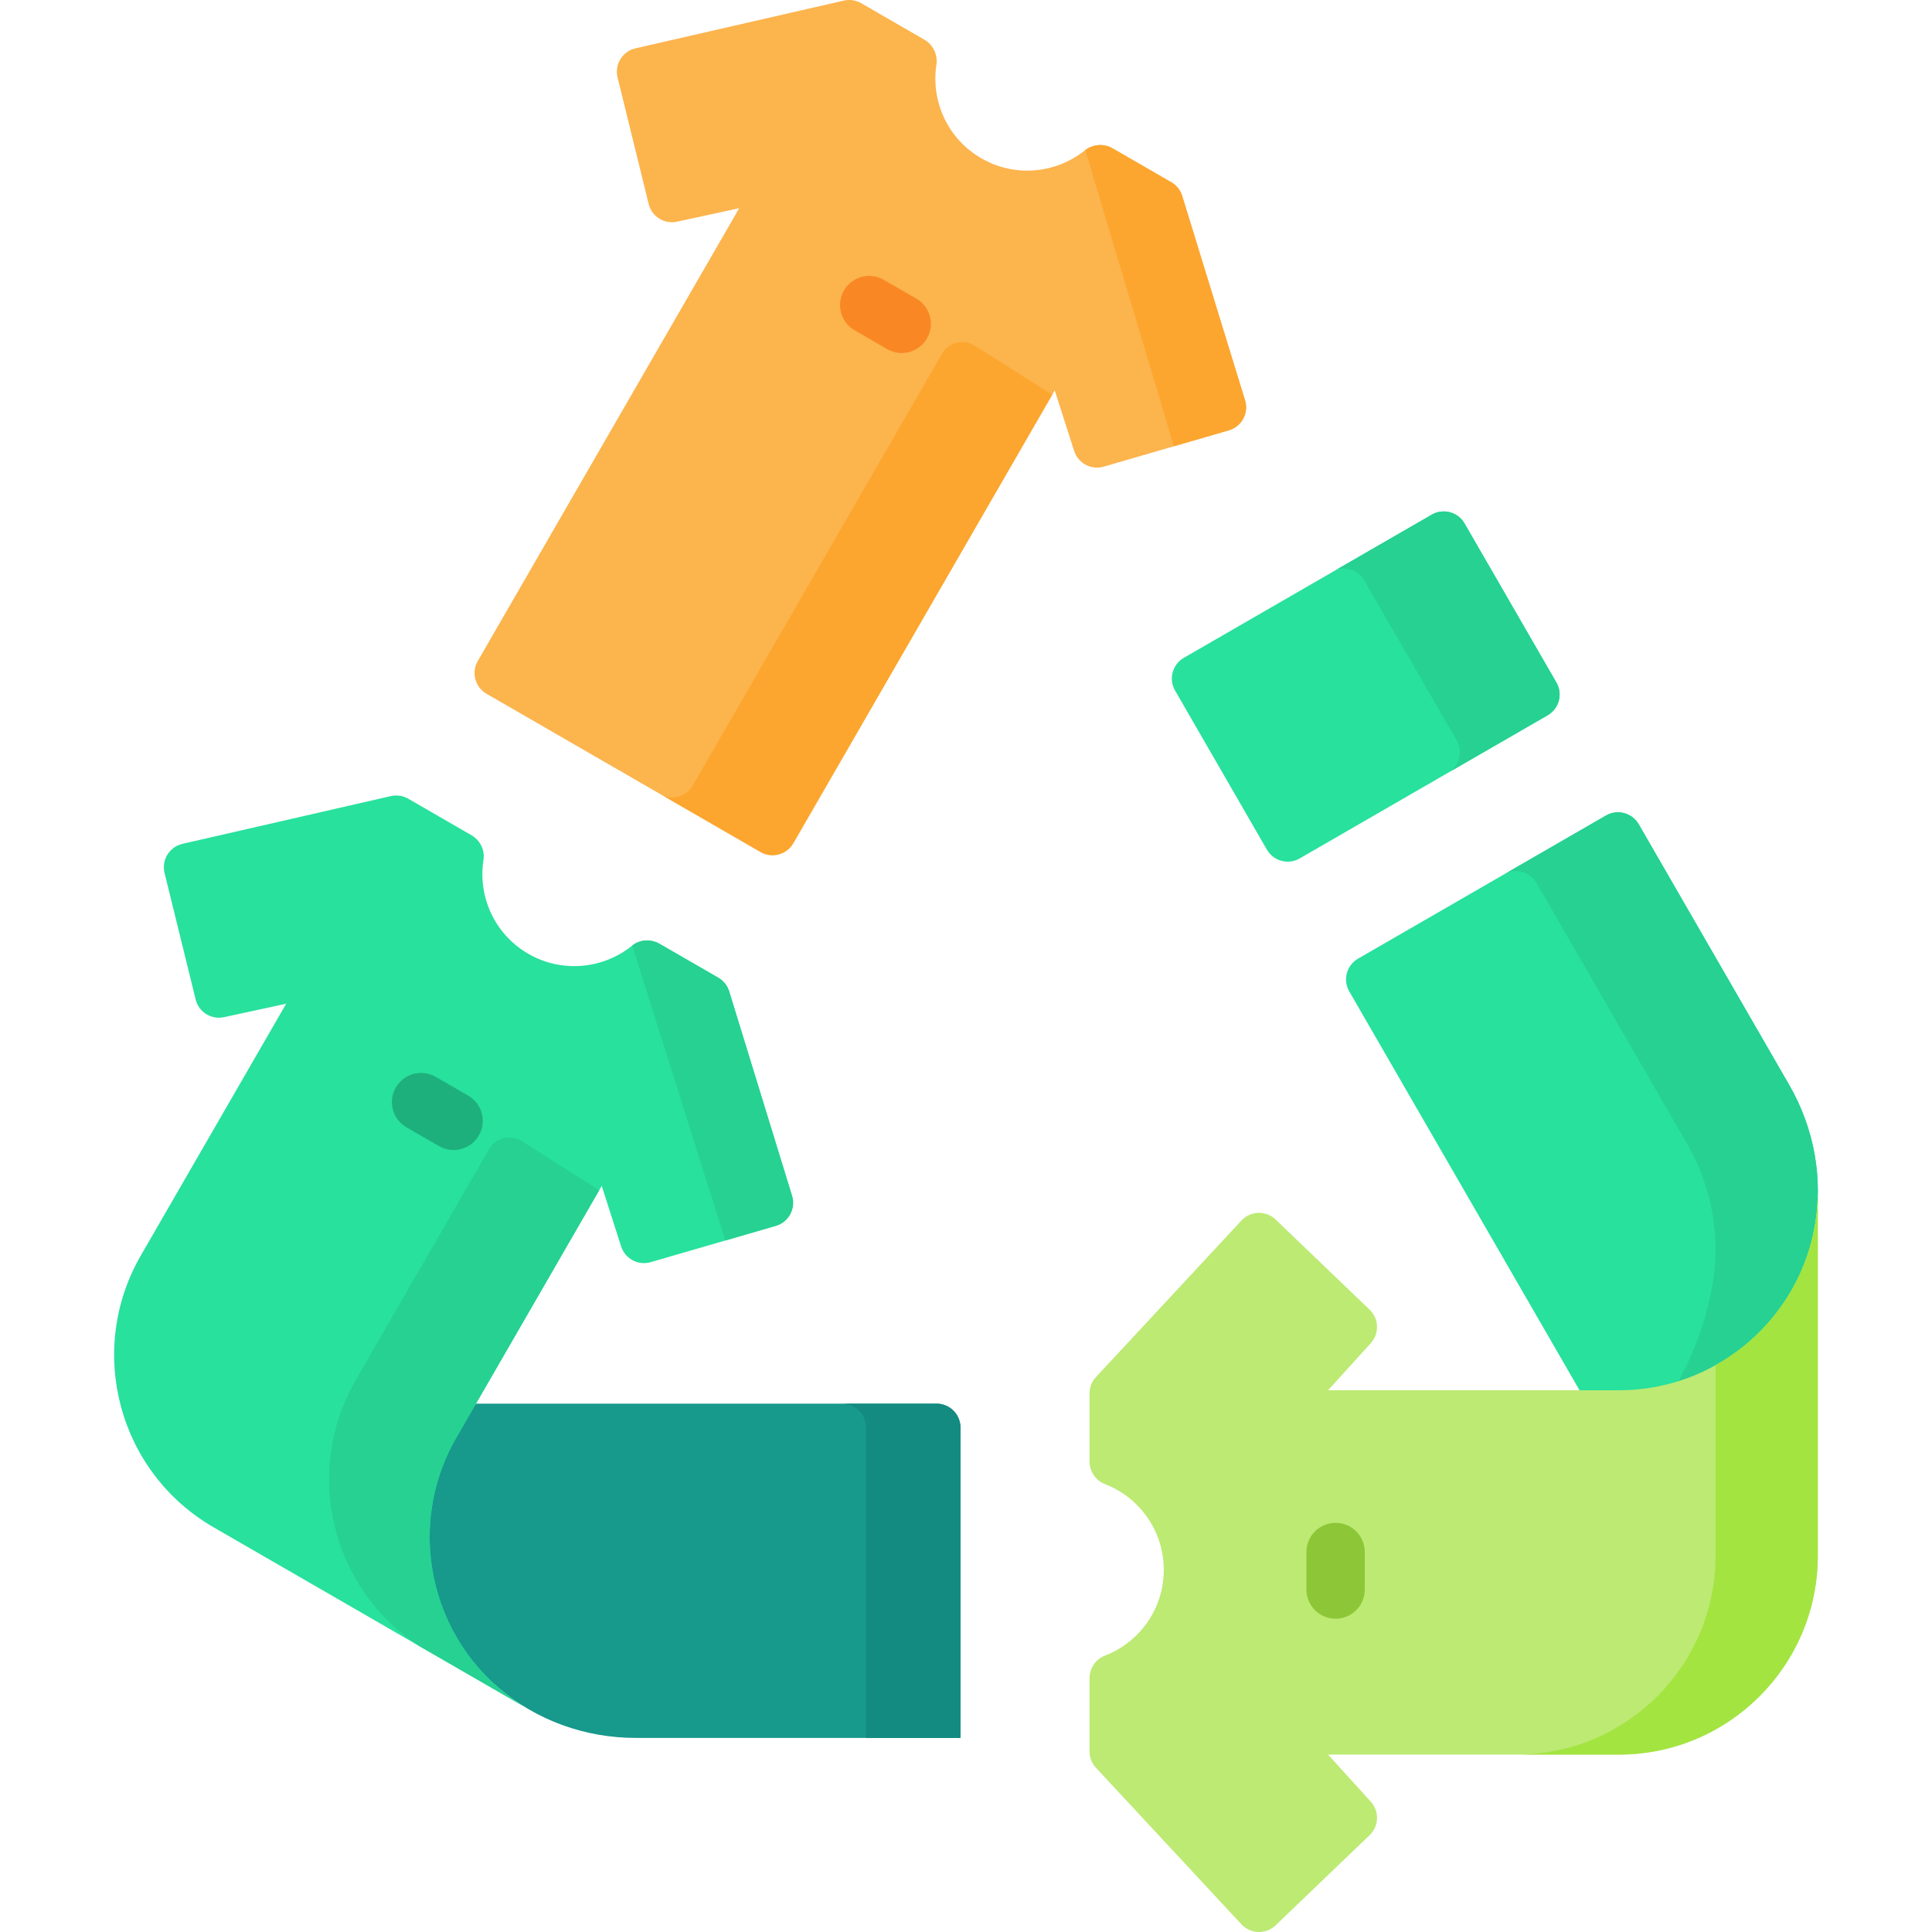
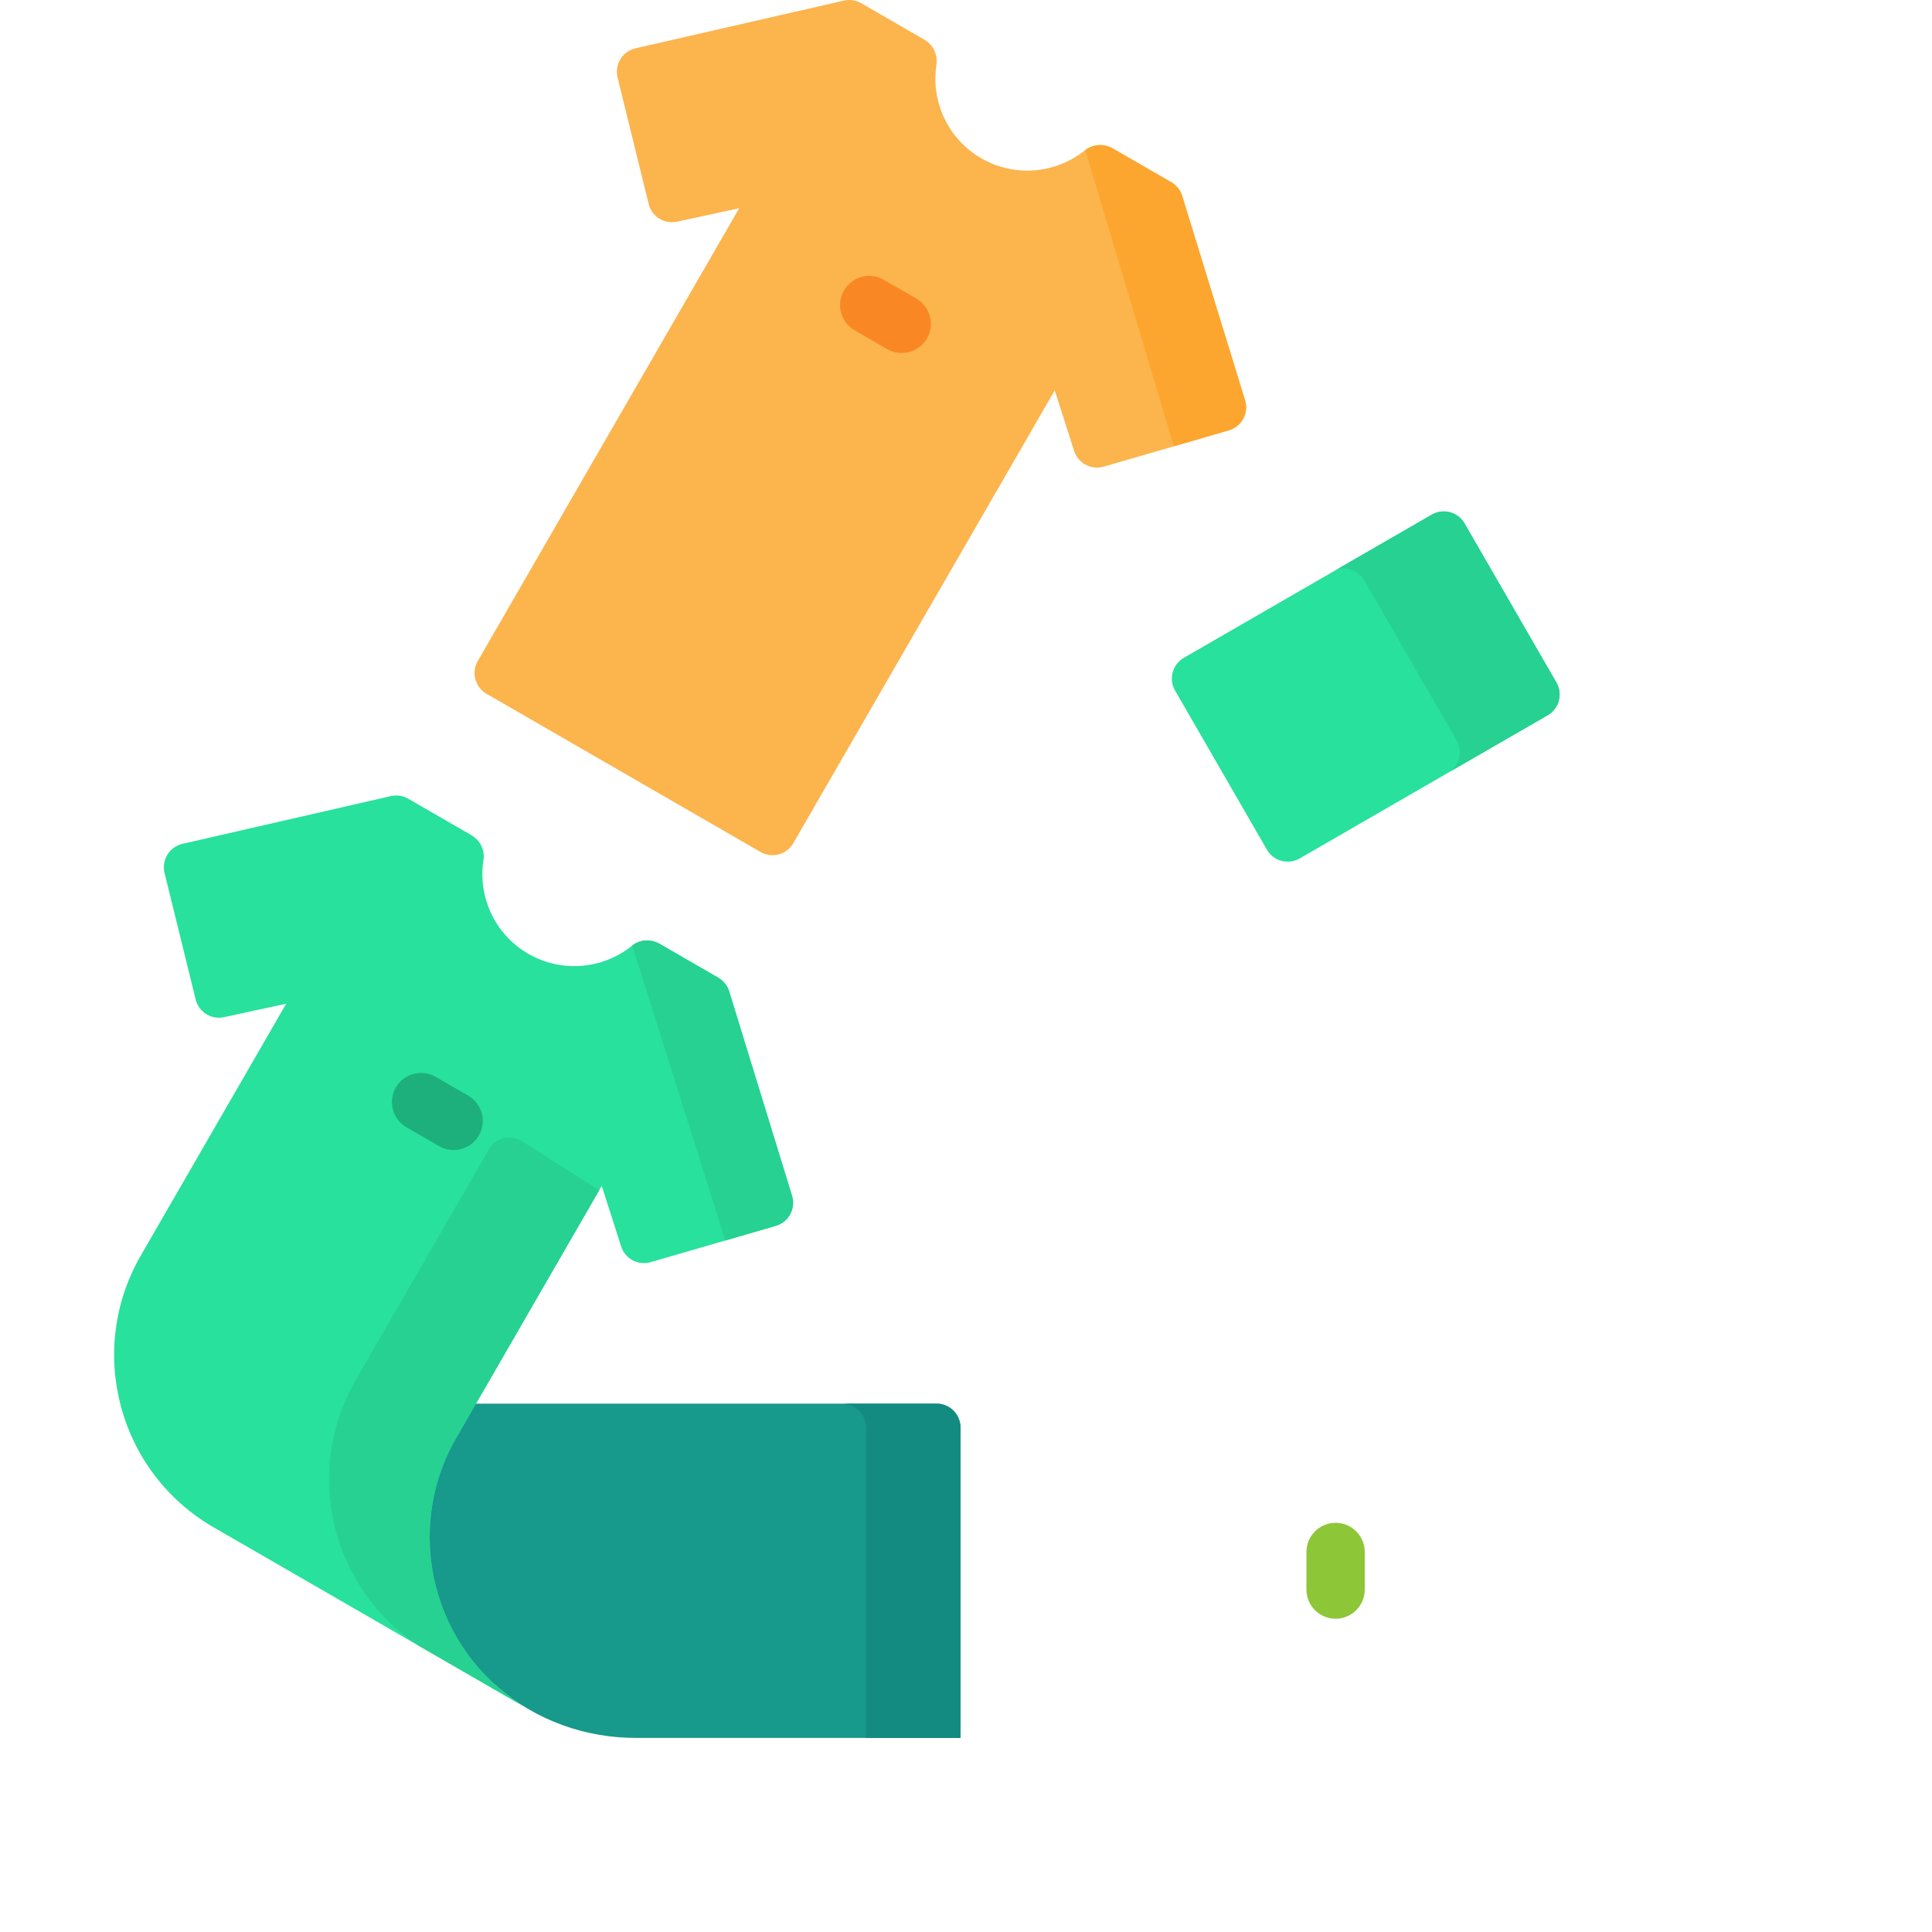
<svg xmlns="http://www.w3.org/2000/svg" id="Capa_1" height="512" viewBox="0 0 512 512" width="512">
  <g>
    <g>
      <g>
        <g>
          <g>
            <g>
              <path d="m168.419 460.563h86.124v-82.226c0-3.509-2.845-6.354-6.354-6.354h-145.235s-6.582 44.616 29.172 75.312c10.079 8.653 23.01 13.268 36.293 13.268z" fill="#17998c" />
            </g>
            <g>
              <path d="m254.54 378.334v82.229h-25.023v-82.229c0-3.503-2.843-6.356-6.356-6.356h25.033c3.503 0 6.346 2.853 6.346 6.356z" fill="#138b80" />
            </g>
          </g>
          <g>
            <path d="m138.807 452.185-.012.02-82.17-47.441c-25.222-14.562-33.87-46.817-19.301-72.052l38.52-66.719-16.481 3.568c-3.362.728-6.693-1.353-7.514-4.693l-8.241-33.533c-.847-3.446 1.293-6.917 4.751-7.71l55.221-12.652c1.564-.358 3.206-.112 4.596.691l16.736 9.663c2.301 1.329 3.628 3.925 3.213 6.55-1.527 9.665 2.903 19.704 11.88 24.887 8.984 5.187 19.893 4.004 27.5-2.151 2.066-1.671 4.977-1.821 7.279-.492l15.561 8.984c1.39.802 2.424 2.101 2.896 3.635l16.654 54.148c1.043 3.391-.894 6.98-4.301 7.969l-33.161 9.629c-3.304.959-6.771-.885-7.822-4.161l-5.151-16.057-38.52 66.719c-14.288 24.749-6.245 56.259 17.867 71.198z" fill="#27e19d" />
            <g fill="#26d192">
              <path d="m205.596 324.857-13.372 3.884-24.663-78.17c2.06-1.628 4.945-1.772 7.222-.453l15.566 8.983c1.38.804 2.421 2.102 2.895 3.637l16.648 54.146c1.051 3.399-.886 6.984-4.296 7.973z" />
              <path d="m120.936 380.992 37.859-65.571-20.542-12.999c-2.968-1.878-6.902-.909-8.658 2.133l-35.3 61.14c-14.083 24.395-6.48 55.331 16.823 70.536l27.681 15.978.01-.021c-24.116-14.938-32.162-46.451-17.873-71.196z" />
            </g>
          </g>
        </g>
        <g>
          <g>
            <g>
-               <path d="m474.166 287.528-39.885-69.083c-1.755-3.039-5.64-4.08-8.679-2.326l-65.708 37.936c-3.039 1.755-4.08 5.64-2.326 8.679l72.618 125.777s41.93-16.608 50.636-62.92c2.455-13.053-.014-26.559-6.656-38.063z" fill="#27e19d" />
-             </g>
+               </g>
            <g>
-               <path d="m480.819 325.589c-8.705 46.317-50.633 62.923-50.633 62.923l-1.185-2.05c10.405-9.993 20.851-24.724 24.724-45.328 2.452-13.052-.01-26.558-6.655-38.065l-39.889-69.084c-1.576-2.74-4.883-3.853-7.747-2.761l26.167-15.102c3.039-1.762 6.923-.711 8.684 2.328l39.878 69.074c6.646 11.507 9.119 25.012 6.656 38.065z" fill="#26d192" />
-             </g>
+               </g>
          </g>
          <g>
-             <path d="m481.717 317.362h.023v94.882c0 29.124-23.609 52.741-52.749 52.741h-77.04l11.33 12.489c2.312 2.548 2.175 6.473-.307 8.854l-24.92 23.903c-2.561 2.456-6.637 2.339-9.052-.26l-38.567-41.497c-1.092-1.175-1.7-2.721-1.7-4.325v-19.325c0-2.657 1.585-5.104 4.066-6.057 9.133-3.51 15.613-12.366 15.613-22.732 0-10.373-6.479-19.23-15.613-22.74-2.48-.953-4.066-3.4-4.066-6.057v-17.968c0-1.605.607-3.15 1.7-4.325l38.567-41.497c2.416-2.599 6.492-2.716 9.052-.26l24.92 23.903c2.483 2.381 2.619 6.306.307 8.854l-11.33 12.489h77.04c28.578 0 51.845-22.721 52.726-51.072z" fill="#bcea73" />
-             <path d="m481.736 317.358v94.89c0 29.123-23.601 52.735-52.745 52.735h-27.083c29.133 0 52.745-23.612 52.745-52.735v-50.469c15.71-8.757 26.476-25.311 27.063-44.421z" fill="#a3e440" />
            <g>
              <g>
                <path d="m353.947 428.979c-4.268 0-7.726-3.459-7.726-7.726v-9.961c0-4.267 3.459-7.726 7.726-7.726s7.726 3.459 7.726 7.726v9.961c0 4.267-3.459 7.726-7.726 7.726z" fill="#8dc637" />
              </g>
            </g>
          </g>
        </g>
        <g>
          <path d="m171.902 54.054c.821 3.341 4.152 5.421 7.514 4.693l16.481-3.568-69.284 120.004c-1.755 3.039-.713 6.925 2.326 8.679l72.611 41.922c3.039 1.755 6.925.713 8.679-2.326l69.284-120.004 5.151 16.057c1.051 3.276 4.518 5.12 7.822 4.161l33.161-9.63c3.407-.989 5.344-4.578 4.301-7.969l-16.654-54.148c-.472-1.534-1.506-2.832-2.896-3.635l-15.561-8.984c-2.349-1.356-5.277-1.106-7.396.587-7.601 6.072-18.445 7.216-27.382 2.056-8.932-5.157-13.362-15.119-11.904-24.738.407-2.682-.84-5.342-3.19-6.699l-16.736-9.663c-1.39-.802-3.032-1.049-4.596-.691l-55.221 12.651c-3.459.792-5.598 4.264-4.751 7.709z" fill="#fcb44d" />
          <g fill="#fca62f">
            <path d="m325.643 114.041-14.546 4.224-23.478-78.49c2.091-1.586 4.924-1.782 7.222-.464l15.556 8.983c1.391.804 2.421 2.102 2.895 3.626l16.658 54.157c1.04 3.39-.897 6.975-4.307 7.964z" />
-             <path d="m258.311 91.607c-2.968-1.879-6.903-.91-8.659 2.132l-66.061 114.43c-1.587 2.74-4.893 3.853-7.757 2.771l25.713 14.845c3.039 1.751 6.923.711 8.684-2.328l68.61-118.852z" />
          </g>
        </g>
      </g>
      <g>
        <g>
          <path d="m410.136 189.553-65.712 37.943c-3.039 1.755-6.925.713-8.68-2.326l-24.337-42.163c-1.754-3.039-.713-6.924 2.325-8.678l65.704-37.943c3.039-1.755 6.925-.714 8.68 2.325l24.345 42.163c1.755 3.038.714 6.924-2.325 8.679z" fill="#27e19d" />
        </g>
        <g>
          <path d="m410.139 189.553-25.734 14.855c2.483-1.926 3.235-5.429 1.617-8.231l-24.457-42.34c-1.483-2.565-4.481-3.719-7.222-2.957l25.095-14.495c3.039-1.751 6.923-.711 8.674 2.328l24.343 42.155c1.763 3.04.723 6.934-2.316 8.685z" fill="#26d192" />
        </g>
      </g>
    </g>
    <g>
      <path d="m120.205 304.77c-1.311 0-2.639-.334-3.856-1.037l-8.626-4.98c-3.696-2.133-4.962-6.859-2.828-10.554 2.133-3.696 6.858-4.962 10.554-2.828l8.626 4.98c3.696 2.133 4.962 6.859 2.828 10.554-1.431 2.479-4.028 3.865-6.698 3.865z" fill="#1eb07c" />
    </g>
    <g>
-       <path d="m238.964 93.551c-1.311 0-2.639-.334-3.856-1.037l-8.626-4.98c-3.696-2.133-4.962-6.859-2.828-10.554 2.133-3.696 6.858-4.963 10.554-2.828l8.626 4.98c3.696 2.133 4.962 6.859 2.828 10.554-1.431 2.478-4.028 3.865-6.698 3.865z" fill="#f98824" />
+       <path d="m238.964 93.551c-1.311 0-2.639-.334-3.856-1.037l-8.626-4.98c-3.696-2.133-4.962-6.859-2.828-10.554 2.133-3.696 6.858-4.963 10.554-2.828l8.626 4.98c3.696 2.133 4.962 6.859 2.828 10.554-1.431 2.478-4.028 3.865-6.698 3.865" fill="#f98824" />
    </g>
  </g>
</svg>